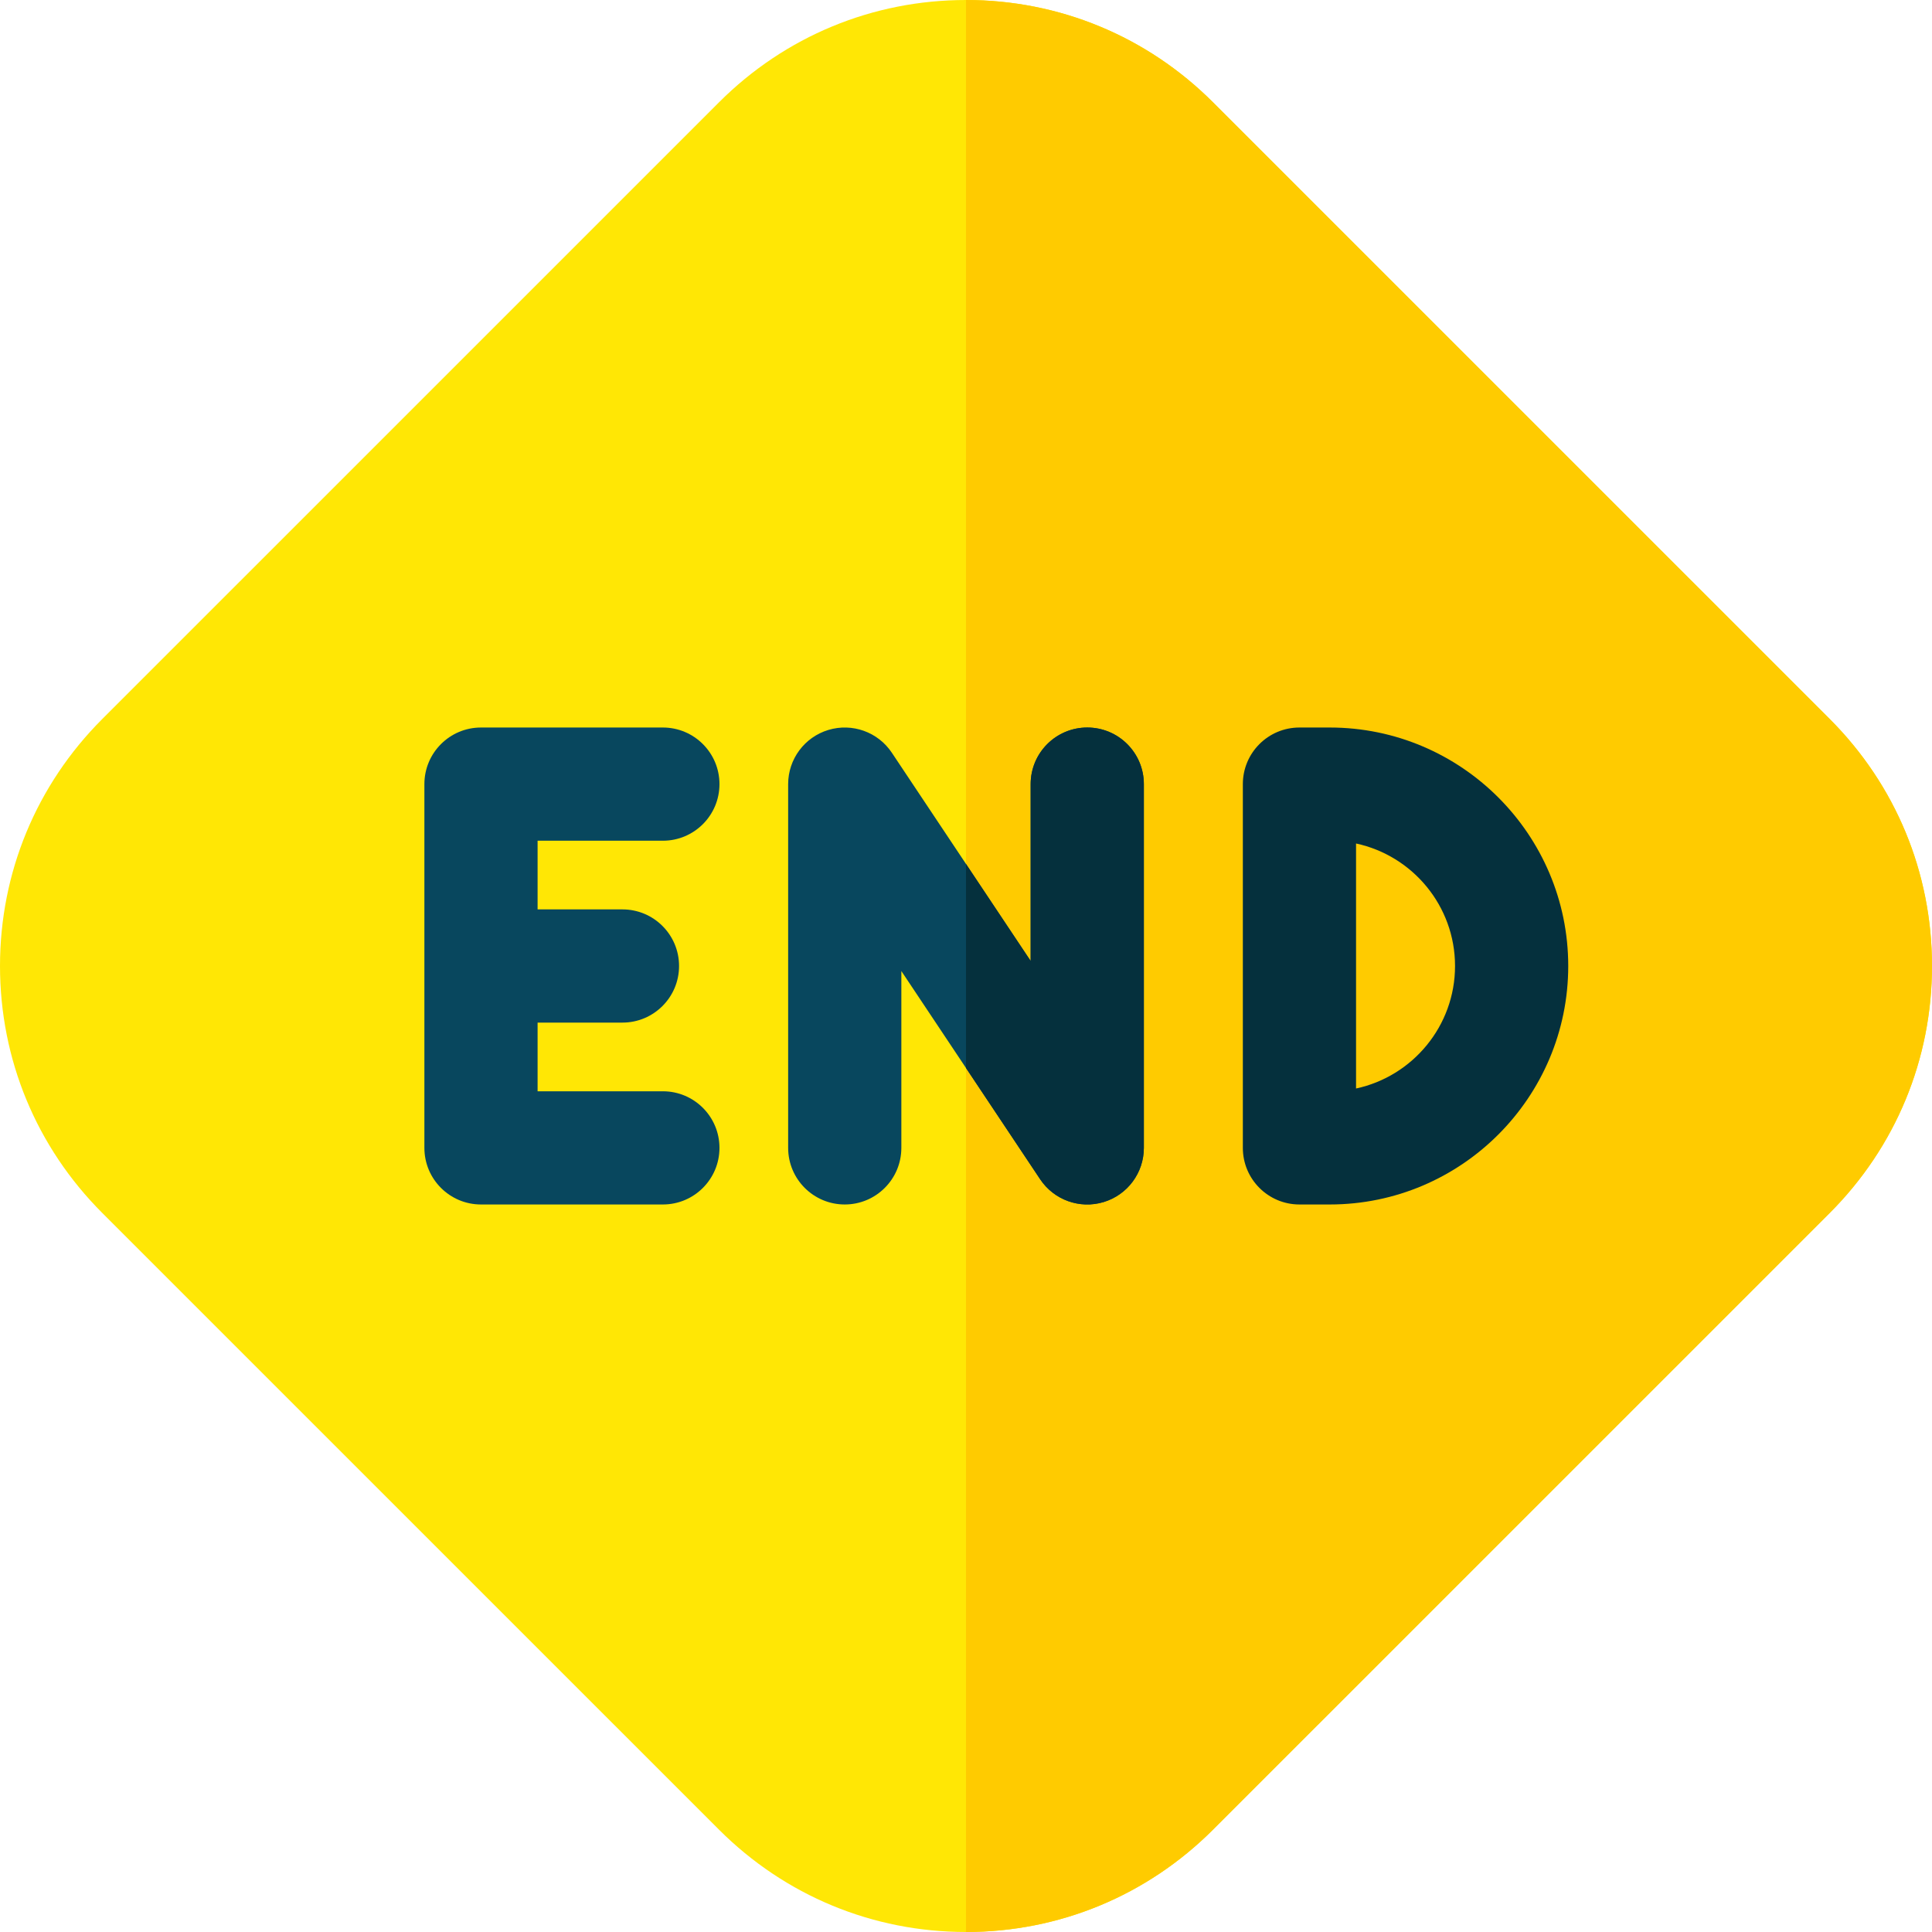
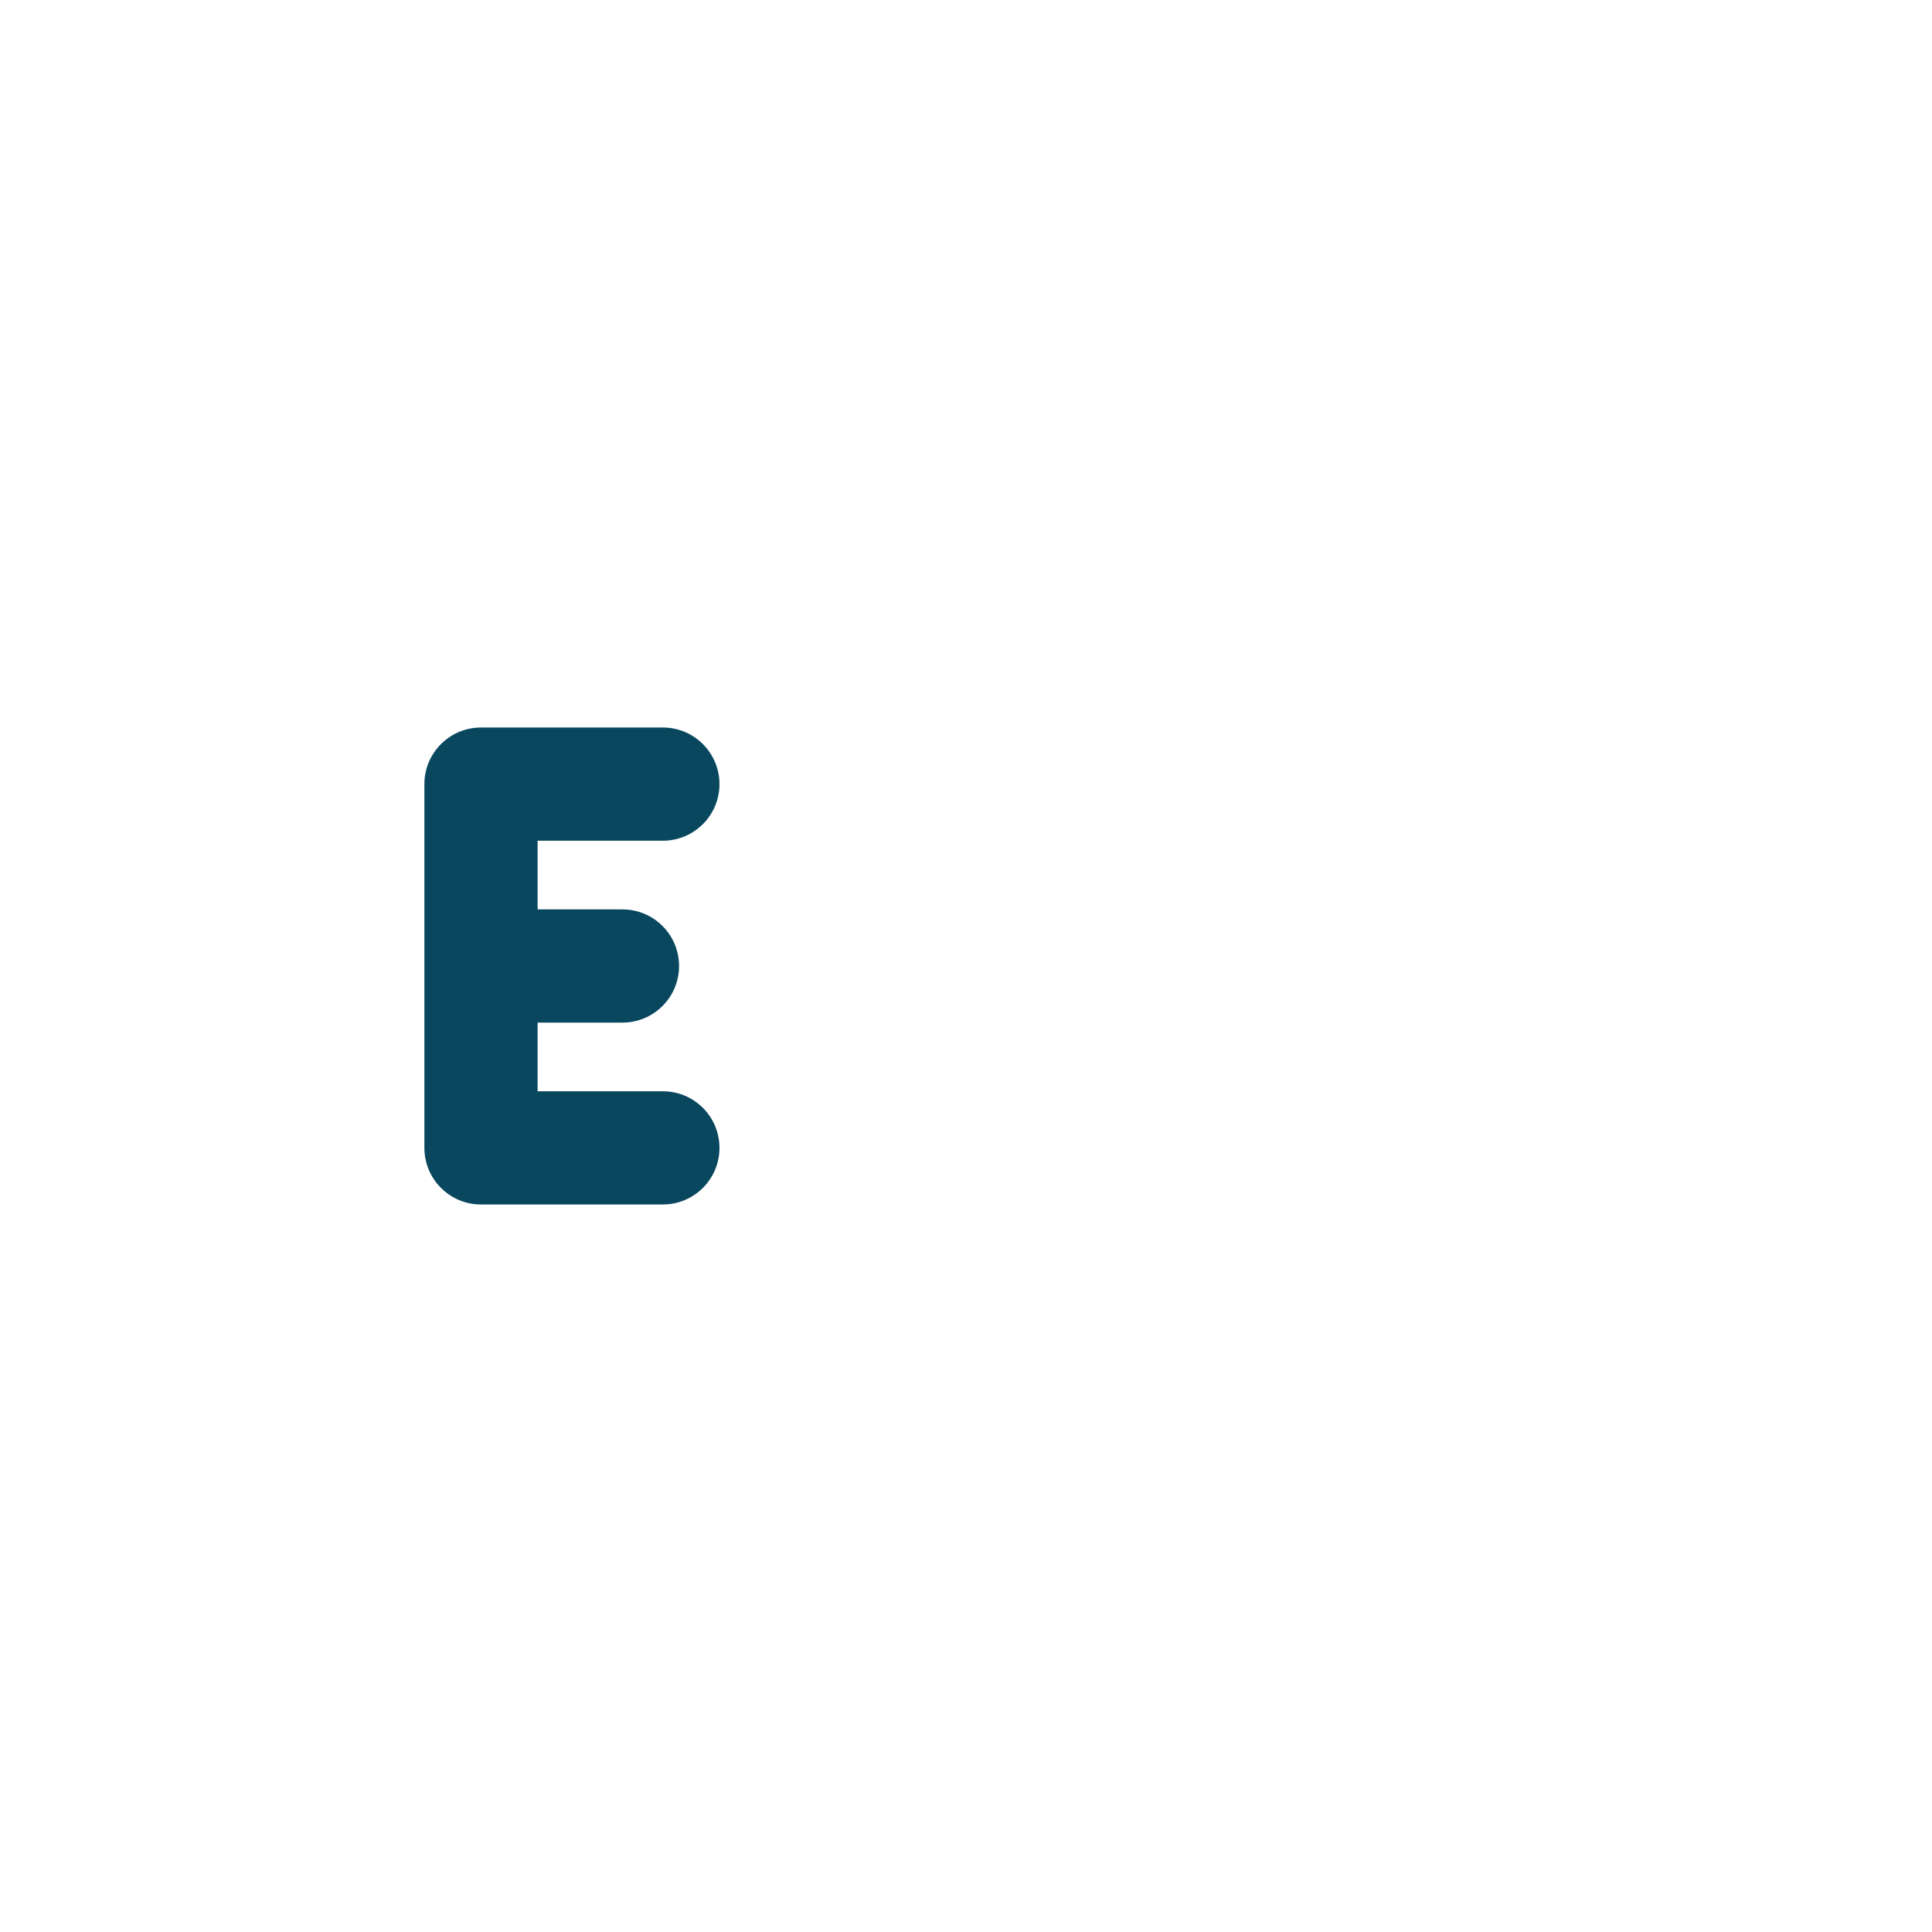
<svg xmlns="http://www.w3.org/2000/svg" id="Layer_1" enable-background="new 0 0 512 512" height="512" viewBox="0 0 512 512" width="512">
  <g>
-     <path d="m256 512c-24.723 0-47.97-9.632-65.458-27.12l-163.43-163.422c-17.483-17.483-27.112-40.73-27.112-65.458 0-24.736 9.629-47.983 27.112-65.466l163.43-163.422c17.483-17.483 40.73-27.112 65.458-27.112s47.975 9.629 65.458 27.112l163.43 163.422c17.483 17.483 27.112 40.73 27.112 65.458 0 24.735-9.629 47.982-27.112 65.466l-163.43 163.422c-17.488 17.488-40.735 27.12-65.458 27.12z" fill="#ffe705" />
-     <path d="m256 0c24.728 0 47.975 9.629 65.458 27.112l163.43 163.422c17.483 17.483 27.112 40.73 27.112 65.458 0 24.735-9.629 47.982-27.112 65.466l-163.43 163.422c-17.488 17.488-40.735 27.12-65.458 27.12z" fill="#ffcb00" />
    <path d="m175.667 222.8c8.284 0 15-6.716 15-15s-6.716-15-15-15h-48.2c-8.284 0-15 6.716-15 15v96.4c0 8.284 6.716 15 15 15h48.2c8.284 0 15-6.716 15-15s-6.716-15-15-15h-33.2v-18.2h22.491c8.284 0 15-6.716 15-15s-6.716-15-15-15h-22.491v-18.2z" fill="#08475e" />
-     <path d="m352.4 192.8h-8.034c-8.284 0-15 6.716-15 15v96.4c0 8.284 6.716 15 15 15h8.034c34.849 0 63.199-28.352 63.199-63.2s-28.35-63.2-63.199-63.2zm6.966 95.665v-64.93c14.973 3.21 26.233 16.547 26.233 32.465s-11.26 29.255-26.233 32.465z" fill="#05303d" />
-     <path d="m288.134 192.8c-8.284 0-15 6.716-15 15v46.859l-36.787-55.18c-3.666-5.499-10.498-7.949-16.827-6.036-6.326 1.916-10.653 7.746-10.653 14.356v96.4c0 8.284 6.716 15 15 15s15-6.716 15-15v-46.859l36.787 55.18c3.649 5.473 10.467 7.96 16.827 6.036 6.326-1.916 10.653-7.746 10.653-14.356v-96.4c0-8.284-6.716-15-15-15z" fill="#08475e" />
-     <path d="m288.134 192.8c-8.284 0-15 6.716-15 15v46.859l-17.134-25.7v54.082l19.653 29.479c3.649 5.473 10.467 7.96 16.827 6.036 6.326-1.916 10.653-7.746 10.653-14.356v-96.4c.001-8.284-6.715-15-14.999-15z" fill="#05303d" />
  </g>
</svg>